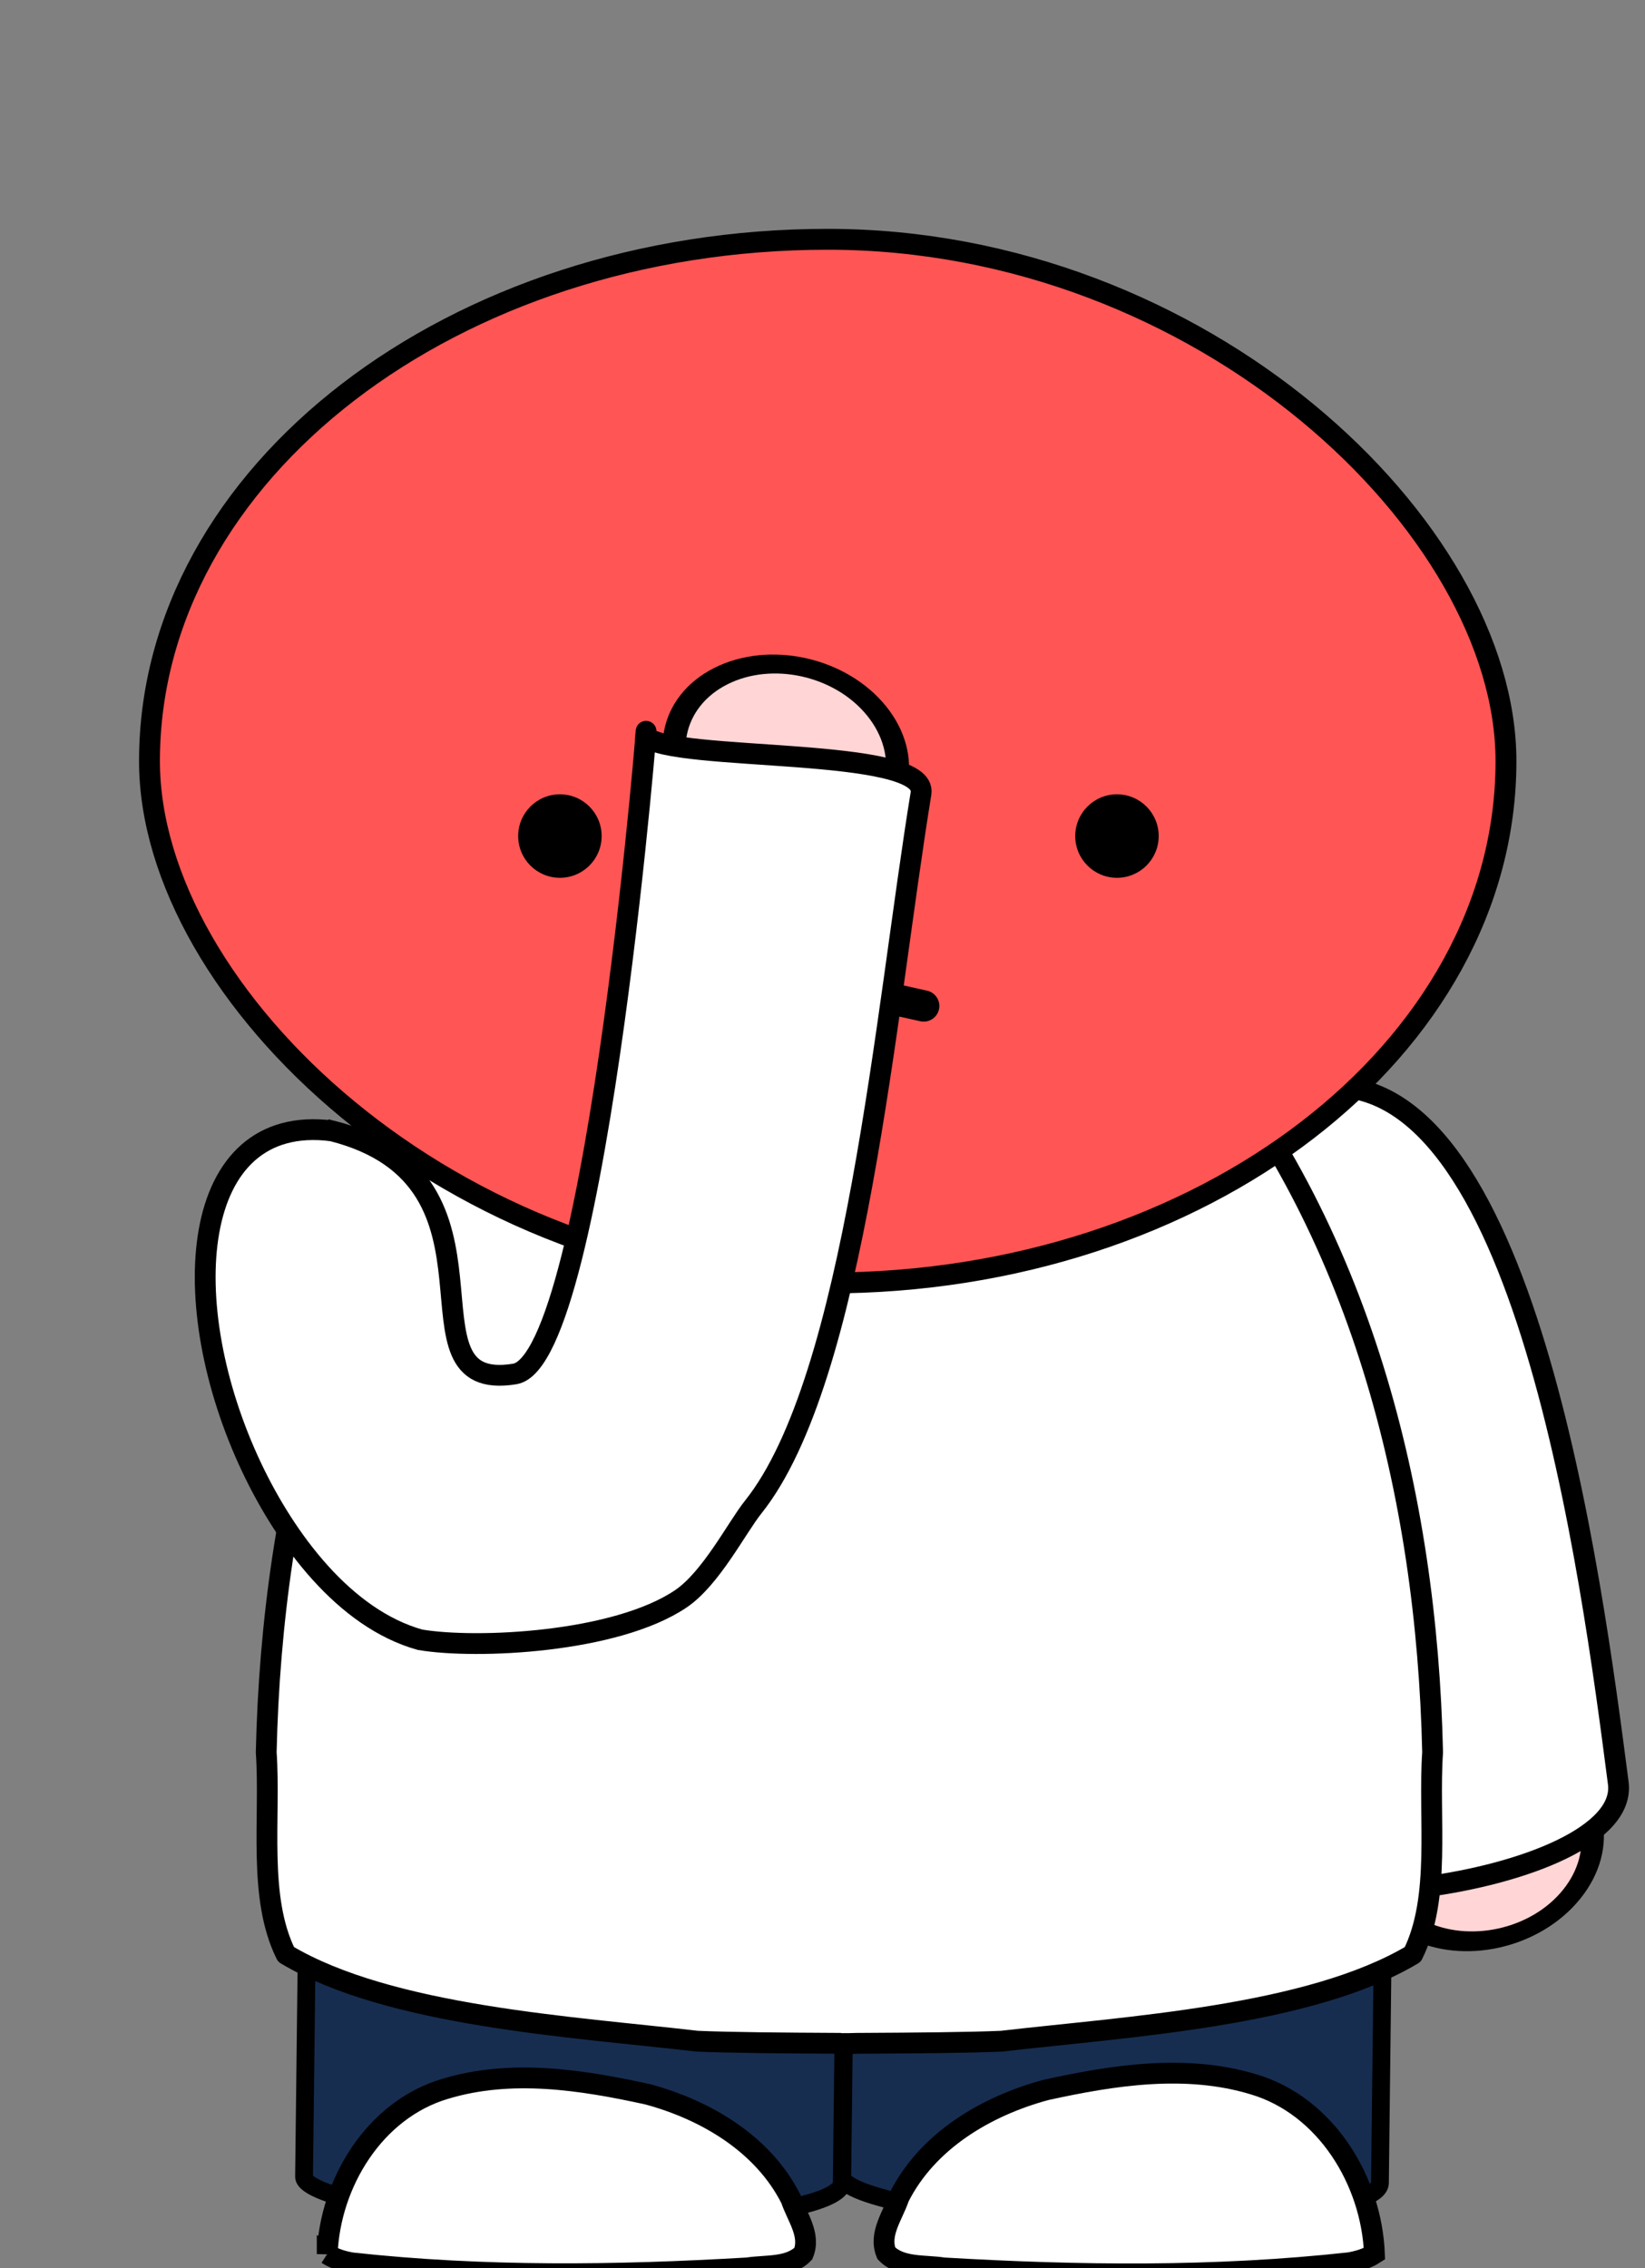
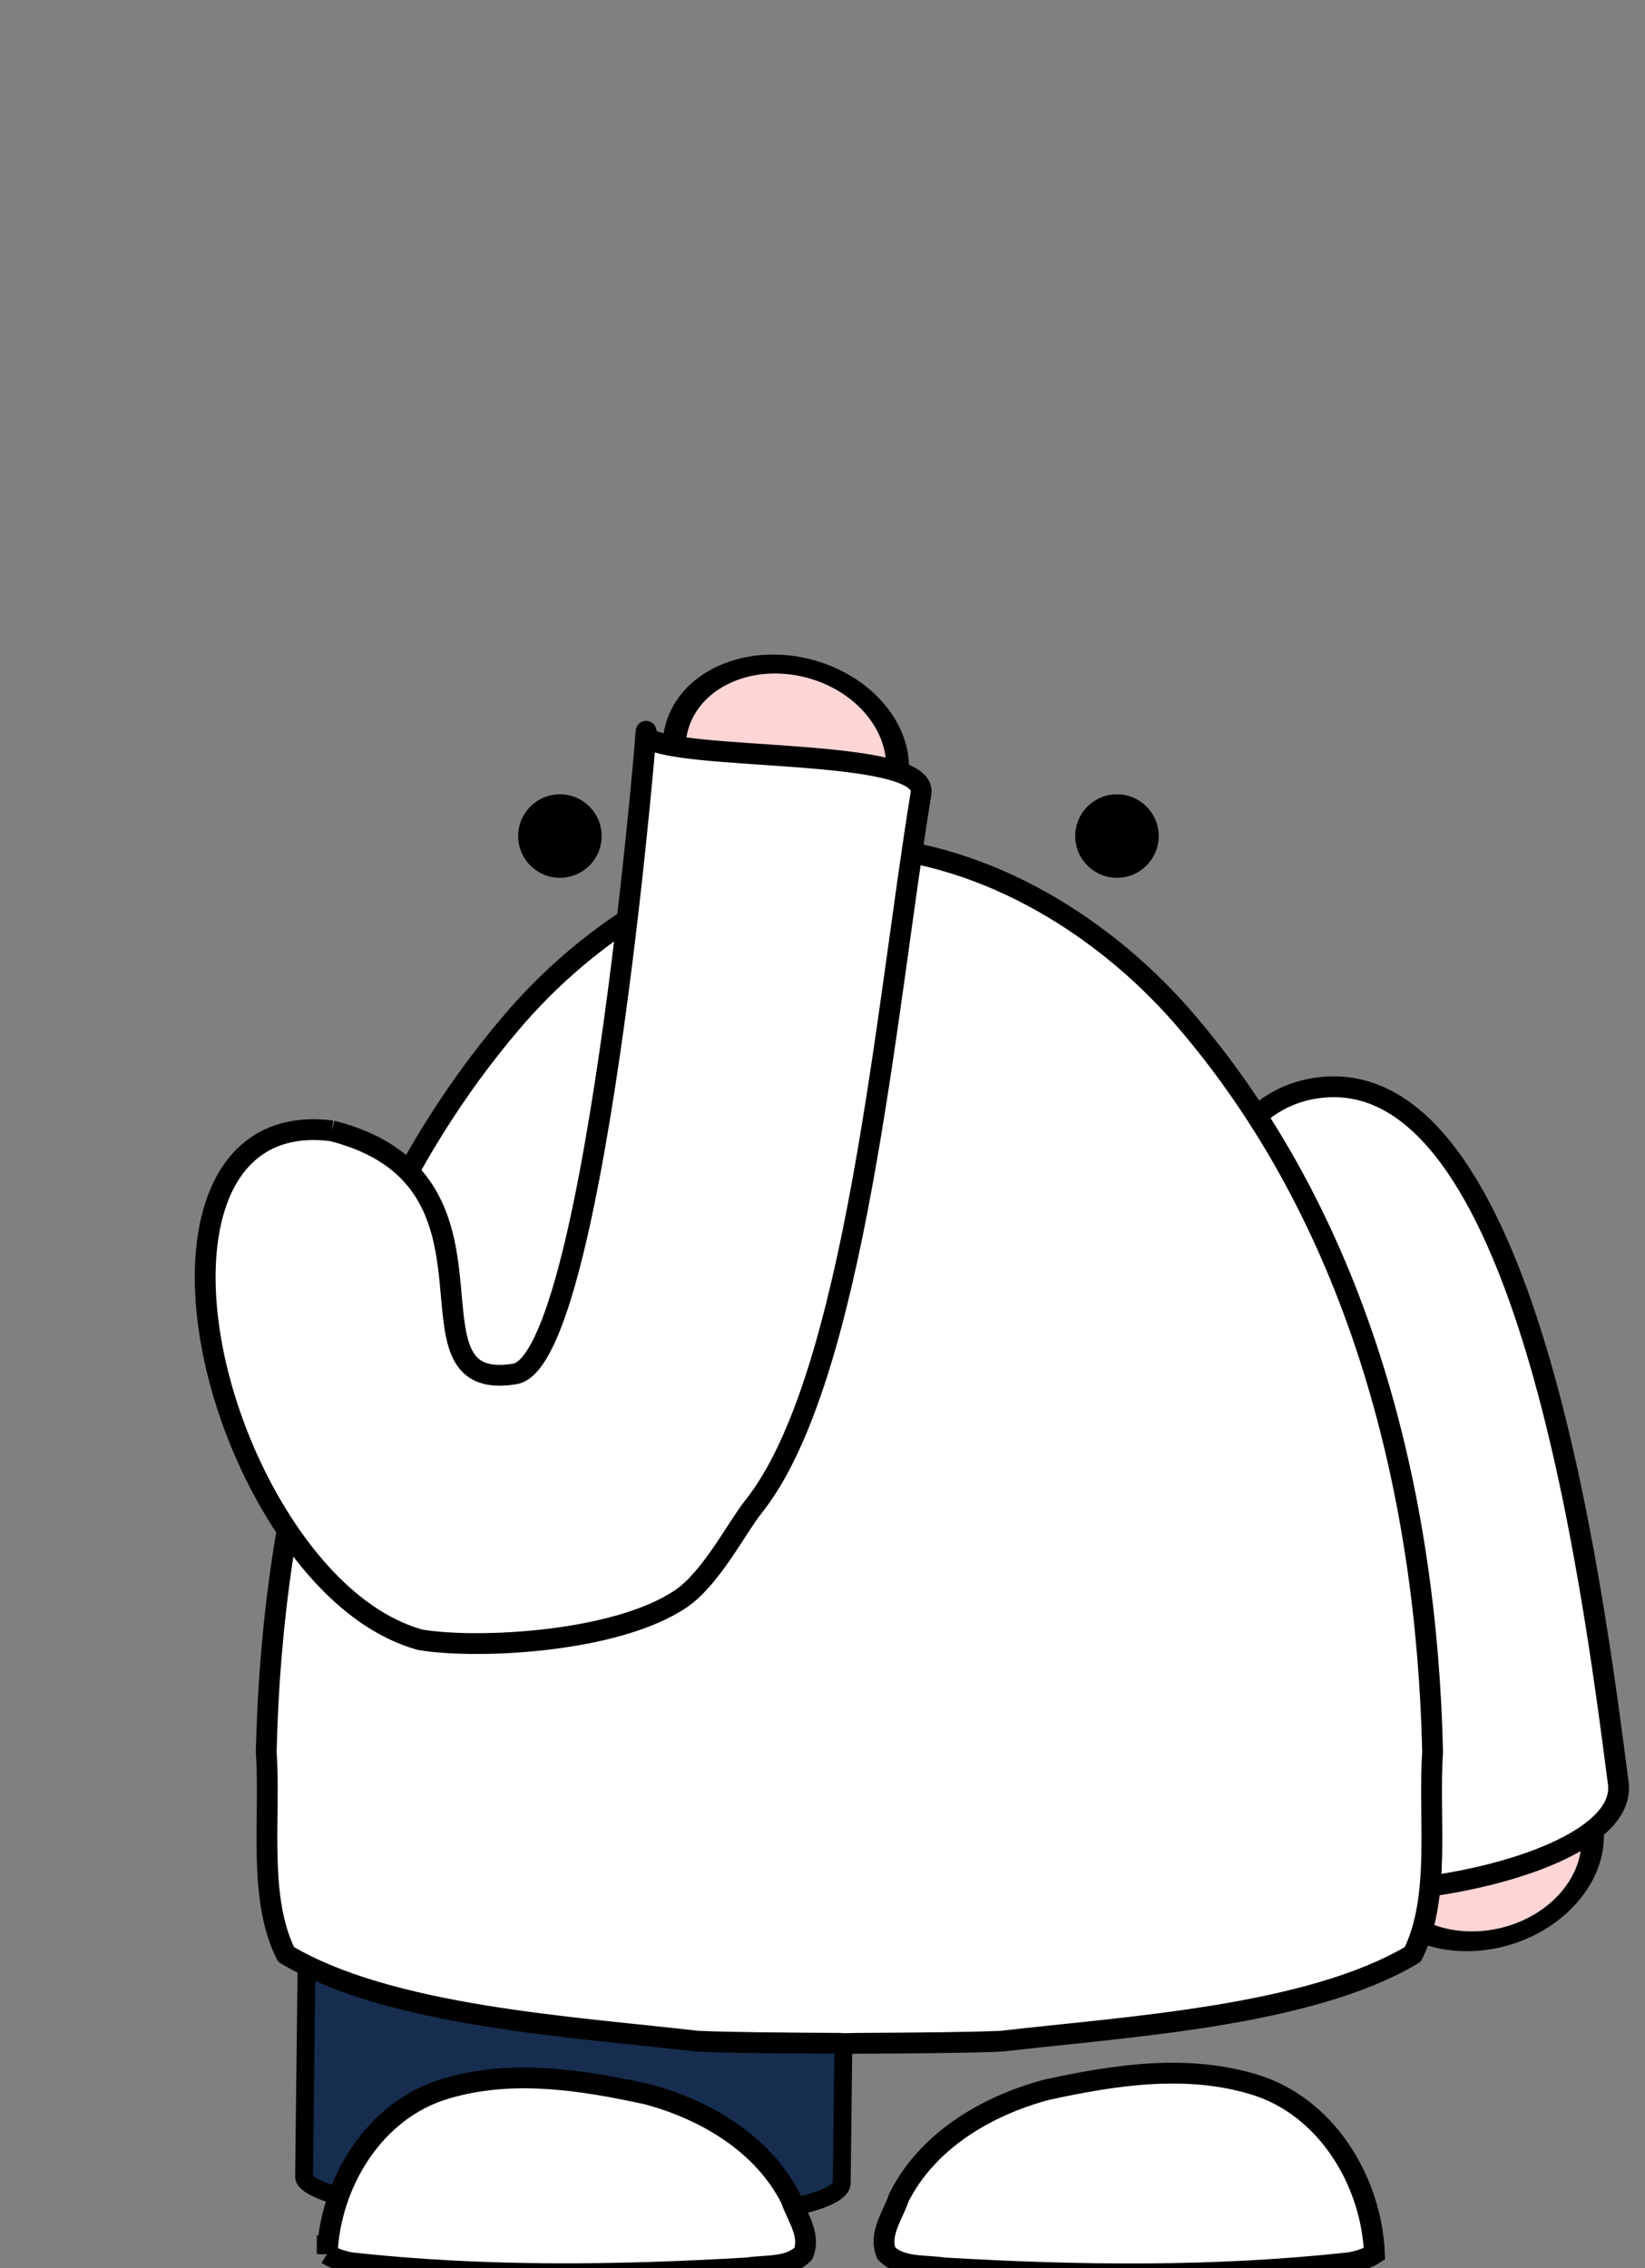
<svg xmlns="http://www.w3.org/2000/svg" xmlns:ns1="http://www.inkscape.org/namespaces/inkscape" xmlns:ns2="http://sodipodi.sourceforge.net/DTD/sodipodi-0.dtd" width="77.76mm" height="107.199mm" viewBox="0 0 77.76 107.199" version="1.1" id="svg381" ns1:version="1.0.2 (e86c8708, 2021-01-15)" ns2:docname="char_josch_front_boese_5.svg">
  <rect x="0" y="0" width="77.76" height="107.199" fill="#808080" stroke="none" />
  <defs id="defs375" />
  <ns2:namedview id="base" pagecolor="#ffffff" bordercolor="#666666" borderopacity="1.0" ns1:pageopacity="0.0" ns1:pageshadow="2" ns1:zoom="1.5695969" ns1:cx="89.820142" ns1:cy="170.08661" ns1:document-units="mm" ns1:current-layer="g7284" ns1:document-rotation="0" showgrid="false" ns1:window-width="1248" ns1:window-height="943" ns1:window-x="188" ns1:window-y="25" ns1:window-maximized="0" />
  <g ns1:label="Ebene 1" ns1:groupmode="layer" id="layer1" transform="translate(-96.436,-65.085)">
    <g id="g7284" ns1:export-filename="/home/katie/Desktop/g7284.png" ns1:export-xdpi="85.033821" ns1:export-ydpi="85.033821" transform="matrix(0.265,0,0,0.265,-323.296,-307.087)">
-       <rect style="fill:#162d50;fill-opacity:1;stroke:#000000;stroke-width:3.179;stroke-miterlimit:4;stroke-dasharray:none;stroke-opacity:1" id="rect7006" width="95.92" height="122.788" x="1755.099" y="1656.921" rx="47.008" ry="7.629" transform="rotate(0.674)" />
      <path style="fill:#ffffff;fill-opacity:1;stroke:#000000;stroke-width:3.711;stroke-linecap:butt;stroke-linejoin:miter;stroke-miterlimit:4;stroke-dasharray:none;stroke-opacity:1" d="m 1829.064,1806.352 c -0.52,-13.008 -8.649,-26.384 -21.557,-30.21 -12.105,-3.673 -25,-1.65 -37.09,1.005 -10.61,2.877 -21.082,9.05 -26.166,19.156 -1.051,3.185 -3.668,6.502 -2.258,9.955 2.557,2.651 6.816,2.084 10.209,2.615 24.091,1.418 48.343,1.714 72.364,-0.921 1.573,-0.275 3.147,-0.724 4.498,-1.6 z" id="path7008" ns1:connector-curvature="0" />
      <rect transform="rotate(0.674)" ry="7.629" rx="47.008" y="1658.049" x="1659.105" height="122.788" width="95.92" id="rect7010" style="fill:#162d50;fill-opacity:1;stroke:#000000;stroke-width:3.179;stroke-miterlimit:4;stroke-dasharray:none;stroke-opacity:1" />
      <path style="fill:#ffffff;fill-opacity:1;stroke:#000000;stroke-width:3.711;stroke-linecap:butt;stroke-linejoin:miter;stroke-miterlimit:4;stroke-dasharray:none;stroke-opacity:1" d="m 1642.259,1806.414 c 0.507,-12.689 8.437,-25.736 21.028,-29.469 11.809,-3.583 24.387,-1.61 36.18,0.98 10.35,2.805 20.565,8.828 25.524,18.686 1.025,3.107 3.578,6.343 2.203,9.711 -2.494,2.585 -6.649,2.033 -9.958,2.551 -23.5,1.384 -47.157,1.672 -70.589,-0.898 -1.534,-0.266 -3.07,-0.706 -4.388,-1.561 z" id="path7012" ns1:connector-curvature="0" />
      <g transform="matrix(-0.998,-0.061,-0.061,0.998,3235.271,646.981)" id="use7054" style="fill:#ffffff">
        <ellipse style="fill:#ffd5d5;fill-opacity:1;fill-rule:evenodd;stroke:#000000;stroke-width:26.064;stroke-linecap:round;stroke-linejoin:round;stroke-miterlimit:4;stroke-dasharray:none;stroke-dashoffset:0;stroke-opacity:1" id="path7058" transform="matrix(-0.122,0.053,0.09,0.127,1133.376,1178.882)" cx="-1200" cy="429.362" rx="136" ry="119" />
        <path style="fill:#ffffff;fill-opacity:1;stroke:#000000;stroke-width:3.711px;stroke-linecap:butt;stroke-linejoin:miter;stroke-opacity:1" d="m 1355.703,1036.202 c -36.44,-7.007 -53.958,84.093 -60.965,120.534 -3.504,18.22 69.377,32.234 72.88,14.014 7.007,-36.44 24.525,-127.541 -11.915,-134.548 z" id="path7060" ns1:connector-curvature="0" ns2:nodetypes="cccc" ns1:transform-center-y="83.433872" ns1:transform-center-x="24.945778" />
      </g>
      <path style="fill:#ffffff;fill-opacity:1;fill-rule:evenodd;stroke:#000000;stroke-width:3.711;stroke-linecap:round;stroke-linejoin:round;stroke-miterlimit:4;stroke-dasharray:none;stroke-dashoffset:0;stroke-opacity:1" d="m 1736.222,1555.205 c -0.345,0 -0.691,0.043 -1.035,0.043 -0.196,0 -0.392,0 -0.587,0 -0.302,0 -0.609,0 -0.911,0 v 0.074 c -23.093,1.23 -44.487,14.719 -58.824,31.749 -30.73,36.262 -42.45,84.019 -43.484,129.846 0.807,11.754 -1.552,25.863 3.537,36.055 18.492,11.041 51.1,12.889 73.329,15.47 5.899,0.26 15.269,0.33 25.442,0.382 v 0.043 c 1.067,0 2.083,0 3.136,-0.043 0.103,0 0.205,0 0.309,0 10.173,-0.053 19.543,-0.124 25.442,-0.382 22.229,-2.581 54.837,-4.429 73.329,-15.47 5.089,-10.192 2.73,-24.301 3.537,-36.055 -1.034,-45.828 -12.754,-93.585 -43.484,-129.846 -14.337,-17.03 -35.73,-30.519 -58.824,-31.749 v -0.105 c -0.302,0 -0.61,0 -0.911,0 z" id="path7014" ns1:connector-curvature="0" />
-       <rect rx="120.985" ry="93.065" y="1447.097" x="1610.559" height="186.131" width="241.97" id="rect7020" style="fill:#ff5555;fill-opacity:1;fill-rule:evenodd;stroke:#000000;stroke-width:3.723;stroke-linecap:round;stroke-linejoin:round;stroke-miterlimit:4;stroke-dasharray:none;stroke-dashoffset:0;stroke-opacity:1" />
      <circle transform="matrix(2.978,0,0,2.978,1527.425,1099.378)" id="path7022" style="fill:#000000;fill-opacity:1;fill-rule:evenodd;stroke:none" cx="52.5" cy="152.5" r="2.5" />
      <circle transform="matrix(2.978,0,0,2.978,1626.792,1099.378)" id="path7024" style="fill:#000000;fill-opacity:1;fill-rule:evenodd;stroke:none" cx="52.5" cy="152.5" r="2.5" />
-       <path ns2:nodetypes="cccc" ns1:connector-curvature="0" id="path7026" d="m 1720.672,1583.823 10.777,-2.228 7.804,0.13 9.408,2.099" style="fill:none;stroke:#000000;stroke-width:5.584;stroke-linecap:round;stroke-linejoin:round;stroke-miterlimit:4;stroke-dasharray:none;stroke-opacity:1" />
      <g id="g7000" transform="rotate(-3.473,10894.339,-3411.352)" style="fill:#ffffff">
        <ellipse transform="matrix(-0.918,0.398,0.581,0.814,0,0)" id="path7002" style="fill:#ffd5d5;fill-opacity:1;fill-rule:evenodd;stroke:#000000;stroke-width:3.753;stroke-linecap:round;stroke-linejoin:round;stroke-miterlimit:4;stroke-dasharray:none;stroke-dashoffset:0;stroke-opacity:1" cx="-619.955" cy="1500.663" rx="18.133" ry="18.503" />
-         <path ns1:transform-center-x="24.802217" ns1:transform-center-y="83.495932" ns2:nodetypes="cscssscsc" ns1:connector-curvature="0" id="path7004" d="m 1356.14,1036.459 c -25.319,-4.822 -29.951,29.154 -17.887,59.139 5.305,13.185 14.844,27.811 28.079,32.401 10.011,2.319 34.839,2.644 46.881,-4.465 5.597,-3.304 10.735,-12.078 13.878,-15.555 19.638,-21.722 28.959,-87.145 37.589,-125.229 1.898,-8.375 -43.875,-8.197 -48.427,-13.103 1.91,-12.747 -15.107,110.523 -30.18,112.064 -22.296,2.279 4.128,-34.436 -29.933,-45.252 z" style="fill:#ffffff;fill-opacity:1;stroke:#000000;stroke-width:3.711px;stroke-linecap:butt;stroke-linejoin:miter;stroke-opacity:1" />
+         <path ns1:transform-center-x="24.802217" ns1:transform-center-y="83.495932" ns2:nodetypes="cscssscsc" ns1:connector-curvature="0" id="path7004" d="m 1356.14,1036.459 c -25.319,-4.822 -29.951,29.154 -17.887,59.139 5.305,13.185 14.844,27.811 28.079,32.401 10.011,2.319 34.839,2.644 46.881,-4.465 5.597,-3.304 10.735,-12.078 13.878,-15.555 19.638,-21.722 28.959,-87.145 37.589,-125.229 1.898,-8.375 -43.875,-8.197 -48.427,-13.103 1.91,-12.747 -15.107,110.523 -30.18,112.064 -22.296,2.279 4.128,-34.436 -29.933,-45.252 " style="fill:#ffffff;fill-opacity:1;stroke:#000000;stroke-width:3.711px;stroke-linecap:butt;stroke-linejoin:miter;stroke-opacity:1" />
      </g>
    </g>
  </g>
</svg>